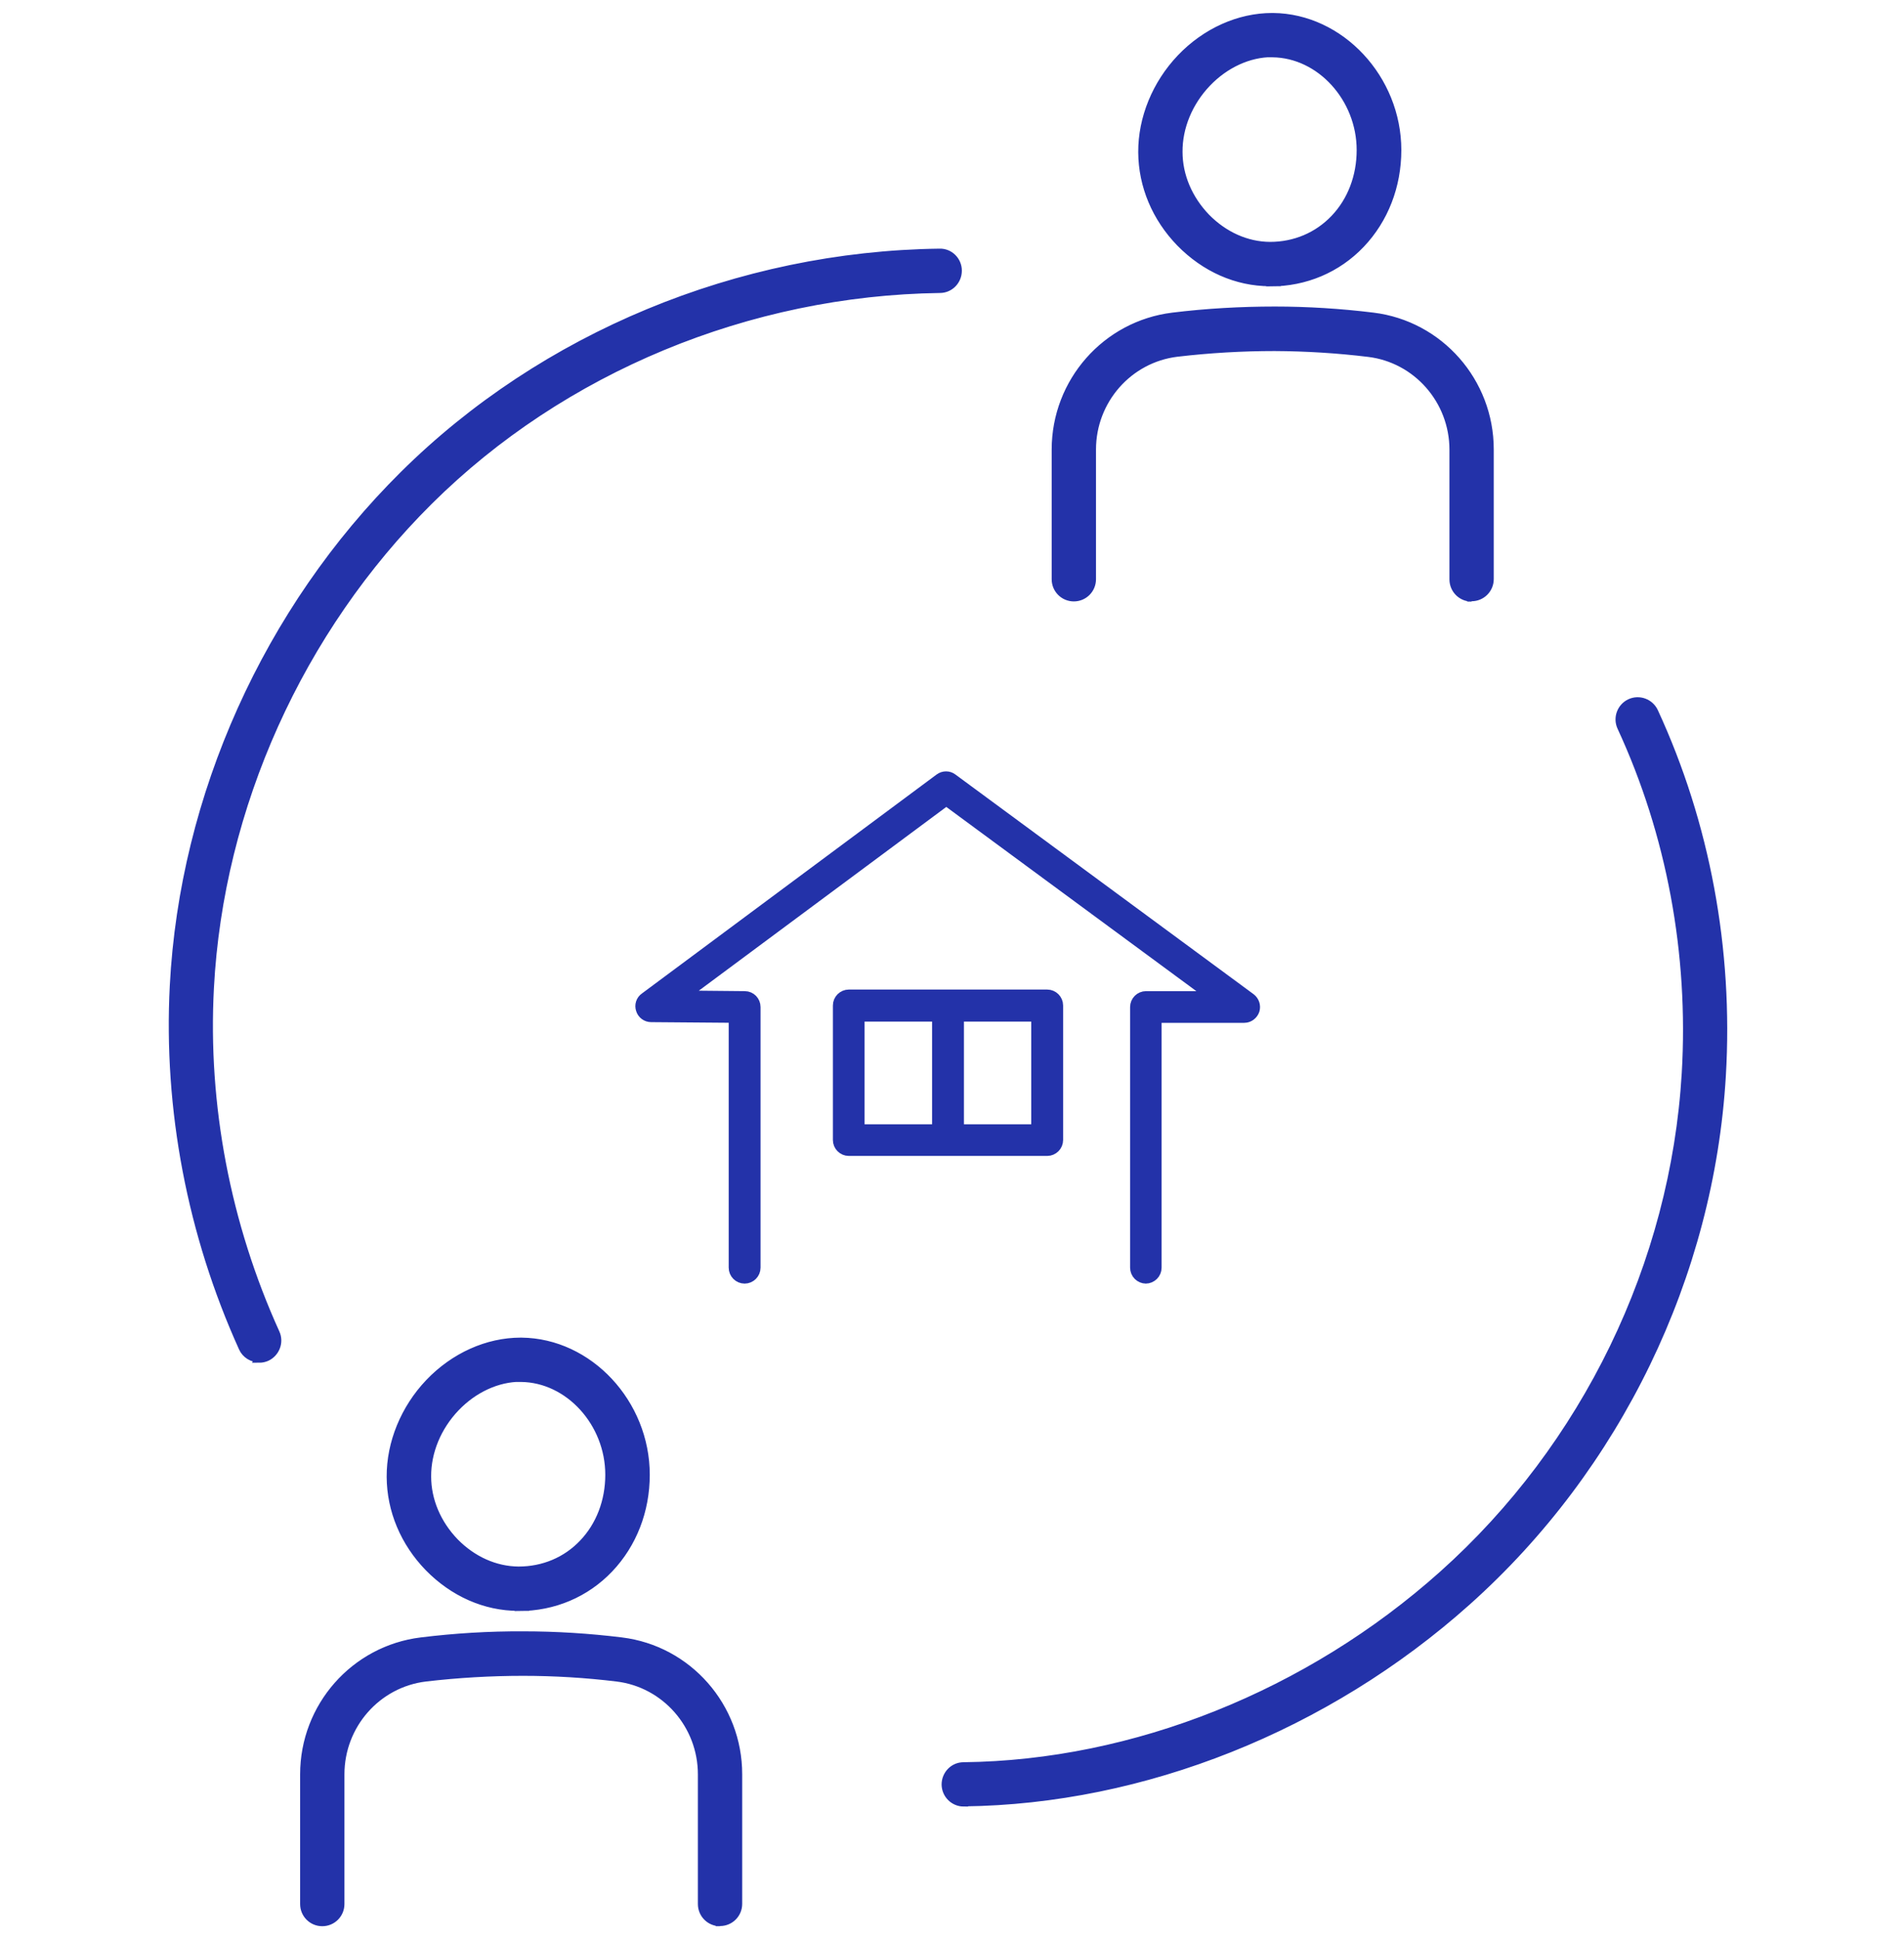
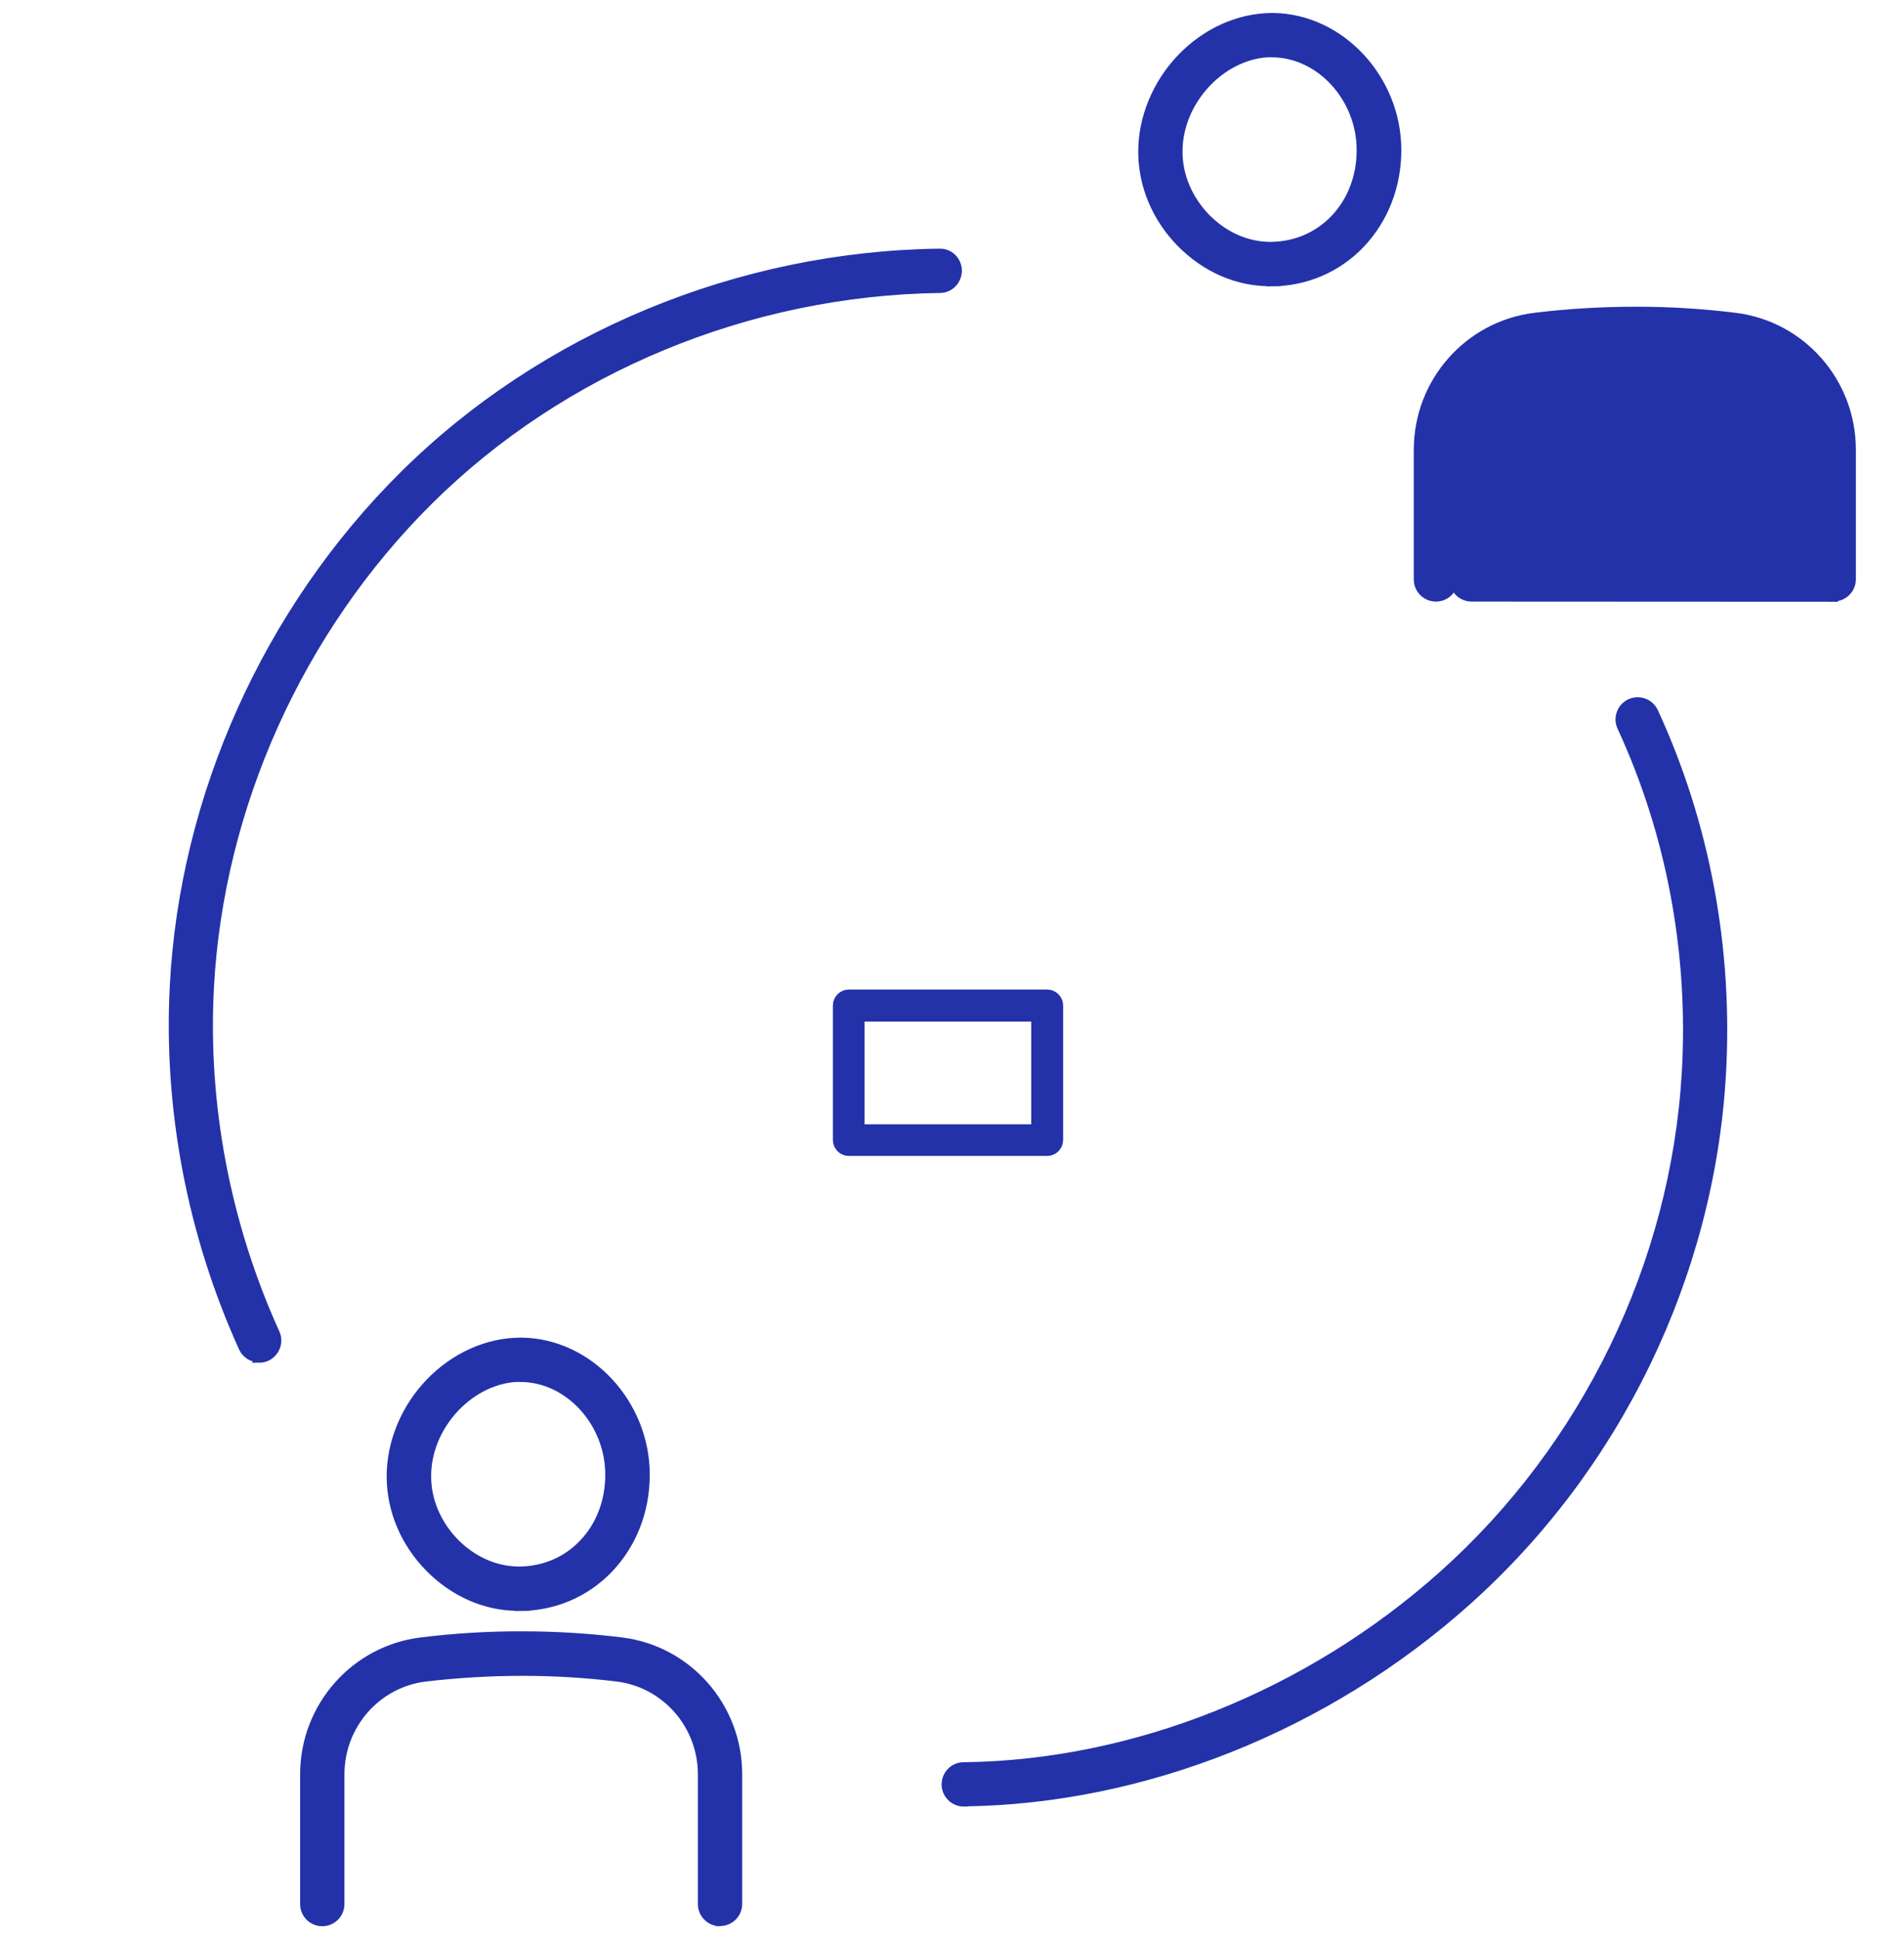
<svg xmlns="http://www.w3.org/2000/svg" width="110" height="112" fill="none">
-   <path d="M14.979 78.43c-.39 0-.77-.22-.94-.6-2.97-6.56-4.35-13.78-3.98-20.9.57-10.95 5.41-21.7 13.27-29.49 8.07-8 19.35-12.68 30.95-12.83.57-.02 1.04.45 1.04 1.02 0 .57-.45 1.04-1.02 1.04-11.06.15-21.83 4.61-29.52 12.24-7.5 7.44-12.12 17.69-12.67 28.14-.36 6.79.96 13.68 3.8 19.94.24.52 0 1.13-.51 1.37-.14.06-.28.09-.43.09l.01-.02zm40.7 25.651c-.56 0-1.02-.45-1.03-1.02 0-.57.45-1.04 1.02-1.04 9.86-.11 19.96-4.15 27.7-11.07 8.27-7.39 13.39-17.95 14.04-28.96.41-6.93-.88-13.85-3.73-20.01-.24-.52-.01-1.13.5-1.37.52-.24 1.13-.01 1.37.5 2.99 6.47 4.34 13.73 3.91 21-.68 11.55-6.04 22.62-14.72 30.37-8.11 7.25-18.7 11.47-29.05 11.59h-.01v.01zm-25.7-11.301h-.03c-1.92 0-3.75-.82-5.17-2.27-1.4-1.44-2.18-3.29-2.19-5.22-.01-1.95.8-3.93 2.22-5.42 1.44-1.51 3.36-2.37 5.27-2.37h.05c3.89.04 7.16 3.55 7.16 7.67 0 2.07-.75 3.99-2.1 5.41-1.36 1.43-3.21 2.21-5.21 2.21v-.01zm.1-13.23c-1.34 0-2.72.63-3.77 1.73-1.06 1.11-1.66 2.56-1.65 3.99 0 1.39.58 2.74 1.6 3.8 1.03 1.05 2.34 1.64 3.7 1.65 1.45 0 2.77-.56 3.73-1.57.99-1.03 1.53-2.45 1.53-3.98 0-3.01-2.34-5.58-5.11-5.61h-.04l.01-.01zm11.52 31.442c-.57 0-1.03-.46-1.03-1.03v-7.49c0-2.86-2.12-5.27-4.92-5.61-1.8-.22-3.62-.33-5.43-.33-1.87 0-3.77.11-5.64.33-2.81.34-4.93 2.75-4.93 5.61v7.49c0 .57-.46 1.03-1.03 1.03-.57 0-1.03-.46-1.03-1.03v-7.49c0-3.9 2.9-7.19 6.75-7.66 1.95-.24 3.92-.36 5.89-.35 1.89 0 3.8.12 5.67.35 3.84.47 6.73 3.76 6.73 7.65v7.49c0 .57-.46 1.03-1.03 1.03v.01zm31.8-94.712h-.03c-1.92 0-3.75-.82-5.17-2.27-1.4-1.44-2.18-3.29-2.19-5.22-.01-1.95.8-3.93 2.22-5.42 1.44-1.51 3.36-2.37 5.27-2.37h.05c3.88.04 7.16 3.55 7.16 7.67 0 2.07-.75 3.99-2.1 5.41-1.36 1.43-3.21 2.21-5.21 2.21v-.01zm.09-13.23c-1.34 0-2.72.63-3.77 1.73-1.06 1.11-1.66 2.56-1.65 3.99 0 1.39.58 2.74 1.6 3.8 1.03 1.05 2.34 1.64 3.7 1.65 1.45 0 2.76-.56 3.73-1.57.99-1.03 1.53-2.45 1.53-3.98 0-3.01-2.34-5.58-5.11-5.61h-.04l.01-.01zm11.53 31.443c-.57 0-1.03-.46-1.03-1.03v-7.49c0-2.86-2.12-5.27-4.92-5.61-1.8-.22-3.62-.33-5.43-.34-1.88 0-3.77.11-5.64.33-2.81.34-4.93 2.75-4.93 5.61v7.49c0 .57-.46 1.03-1.03 1.03-.57 0-1.03-.46-1.03-1.03v-7.49c0-3.9 2.9-7.19 6.75-7.66 1.95-.24 3.94-.35 5.89-.35 1.89 0 3.8.12 5.67.35 3.84.47 6.73 3.76 6.73 7.65v7.49c0 .57-.46 1.03-1.03 1.03v.02z" fill="#2332A9" stroke="#2332A9" stroke-width=".5" stroke-miterlimit="10" />
-   <path d="M66.209 73.63c-.23 0-.42-.19-.42-.42V58.16c0-.23.19-.42.42-.42h4.43l-15.97-11.76-15.79 11.72 4.15.04c.23 0 .41.19.41.42v15.05c0 .23-.19.42-.42.42-.23 0-.42-.19-.42-.42V58.57l-4.98-.04c-.18 0-.34-.12-.39-.29-.06-.17 0-.36.15-.46l17.03-12.65c.15-.11.35-.11.49 0l17.23 12.69c.14.11.2.29.15.46-.06.17-.22.29-.39.29h-5.28v14.64c0 .23-.19.42-.42.42h.02z" fill="#2332A9" stroke="#2332A9" stroke-miterlimit="10" />
+   <path d="M14.979 78.43c-.39 0-.77-.22-.94-.6-2.97-6.56-4.35-13.78-3.98-20.9.57-10.95 5.41-21.7 13.27-29.49 8.07-8 19.35-12.68 30.95-12.83.57-.02 1.04.45 1.04 1.02 0 .57-.45 1.04-1.02 1.04-11.06.15-21.83 4.61-29.52 12.24-7.5 7.44-12.12 17.69-12.67 28.14-.36 6.79.96 13.68 3.8 19.94.24.52 0 1.13-.51 1.37-.14.06-.28.09-.43.09l.01-.02zm40.7 25.651c-.56 0-1.02-.45-1.03-1.02 0-.57.45-1.04 1.02-1.04 9.86-.11 19.96-4.15 27.7-11.07 8.27-7.39 13.39-17.95 14.04-28.96.41-6.93-.88-13.85-3.73-20.01-.24-.52-.01-1.13.5-1.37.52-.24 1.13-.01 1.37.5 2.99 6.47 4.34 13.73 3.91 21-.68 11.55-6.04 22.62-14.72 30.37-8.11 7.25-18.7 11.47-29.05 11.59h-.01v.01zm-25.7-11.301h-.03c-1.92 0-3.75-.82-5.17-2.27-1.4-1.44-2.18-3.29-2.19-5.22-.01-1.95.8-3.93 2.22-5.42 1.44-1.51 3.36-2.37 5.27-2.37h.05c3.89.04 7.16 3.55 7.16 7.67 0 2.07-.75 3.99-2.1 5.41-1.36 1.43-3.21 2.21-5.21 2.21v-.01zm.1-13.23c-1.34 0-2.72.63-3.77 1.73-1.06 1.11-1.66 2.56-1.65 3.99 0 1.39.58 2.74 1.6 3.8 1.03 1.05 2.34 1.64 3.7 1.65 1.45 0 2.77-.56 3.73-1.57.99-1.03 1.53-2.45 1.53-3.98 0-3.01-2.34-5.58-5.11-5.61h-.04l.01-.01zm11.52 31.442c-.57 0-1.03-.46-1.03-1.03v-7.49c0-2.86-2.12-5.27-4.92-5.61-1.8-.22-3.62-.33-5.43-.33-1.87 0-3.77.11-5.64.33-2.81.34-4.93 2.75-4.93 5.61v7.49c0 .57-.46 1.03-1.03 1.03-.57 0-1.03-.46-1.03-1.03v-7.49c0-3.9 2.9-7.19 6.75-7.66 1.95-.24 3.92-.36 5.89-.35 1.89 0 3.8.12 5.67.35 3.84.47 6.73 3.76 6.73 7.65v7.49c0 .57-.46 1.03-1.03 1.03v.01zm31.8-94.712h-.03c-1.92 0-3.75-.82-5.17-2.27-1.4-1.44-2.18-3.29-2.19-5.22-.01-1.95.8-3.93 2.22-5.42 1.44-1.51 3.36-2.37 5.27-2.37h.05c3.88.04 7.16 3.55 7.16 7.67 0 2.07-.75 3.99-2.1 5.41-1.36 1.43-3.21 2.21-5.21 2.21v-.01zm.09-13.23c-1.34 0-2.72.63-3.77 1.73-1.06 1.11-1.66 2.56-1.65 3.99 0 1.39.58 2.74 1.6 3.8 1.03 1.05 2.34 1.64 3.7 1.65 1.45 0 2.76-.56 3.73-1.57.99-1.03 1.53-2.45 1.53-3.98 0-3.01-2.34-5.58-5.11-5.61h-.04l.01-.01zm11.53 31.443c-.57 0-1.03-.46-1.03-1.03v-7.49v7.49c0 .57-.46 1.03-1.03 1.03-.57 0-1.03-.46-1.03-1.03v-7.49c0-3.9 2.9-7.19 6.75-7.66 1.95-.24 3.94-.35 5.89-.35 1.89 0 3.8.12 5.67.35 3.84.47 6.73 3.76 6.73 7.65v7.49c0 .57-.46 1.03-1.03 1.03v.02z" fill="#2332A9" stroke="#2332A9" stroke-width=".5" stroke-miterlimit="10" />
  <path d="M60.499 66.258h-11.46c-.23 0-.42-.19-.42-.42v-7.77c0-.23.19-.42.42-.42h11.46c.23 0 .42.19.42.42v7.77c0 .23-.19.42-.42.42zm-11.05-.83h10.63v-6.93h-10.63v6.93z" fill="#2332A9" stroke="#2332A9" stroke-miterlimit="10" />
-   <path d="M54.769 66.222c-.23 0-.42-.19-.42-.42v-7.57c0-.23.19-.42.42-.42.23 0 .42.19.42.42v7.57c0 .23-.19.42-.42.42z" fill="#2332A9" stroke="#2332A9" stroke-miterlimit="10" />
</svg>